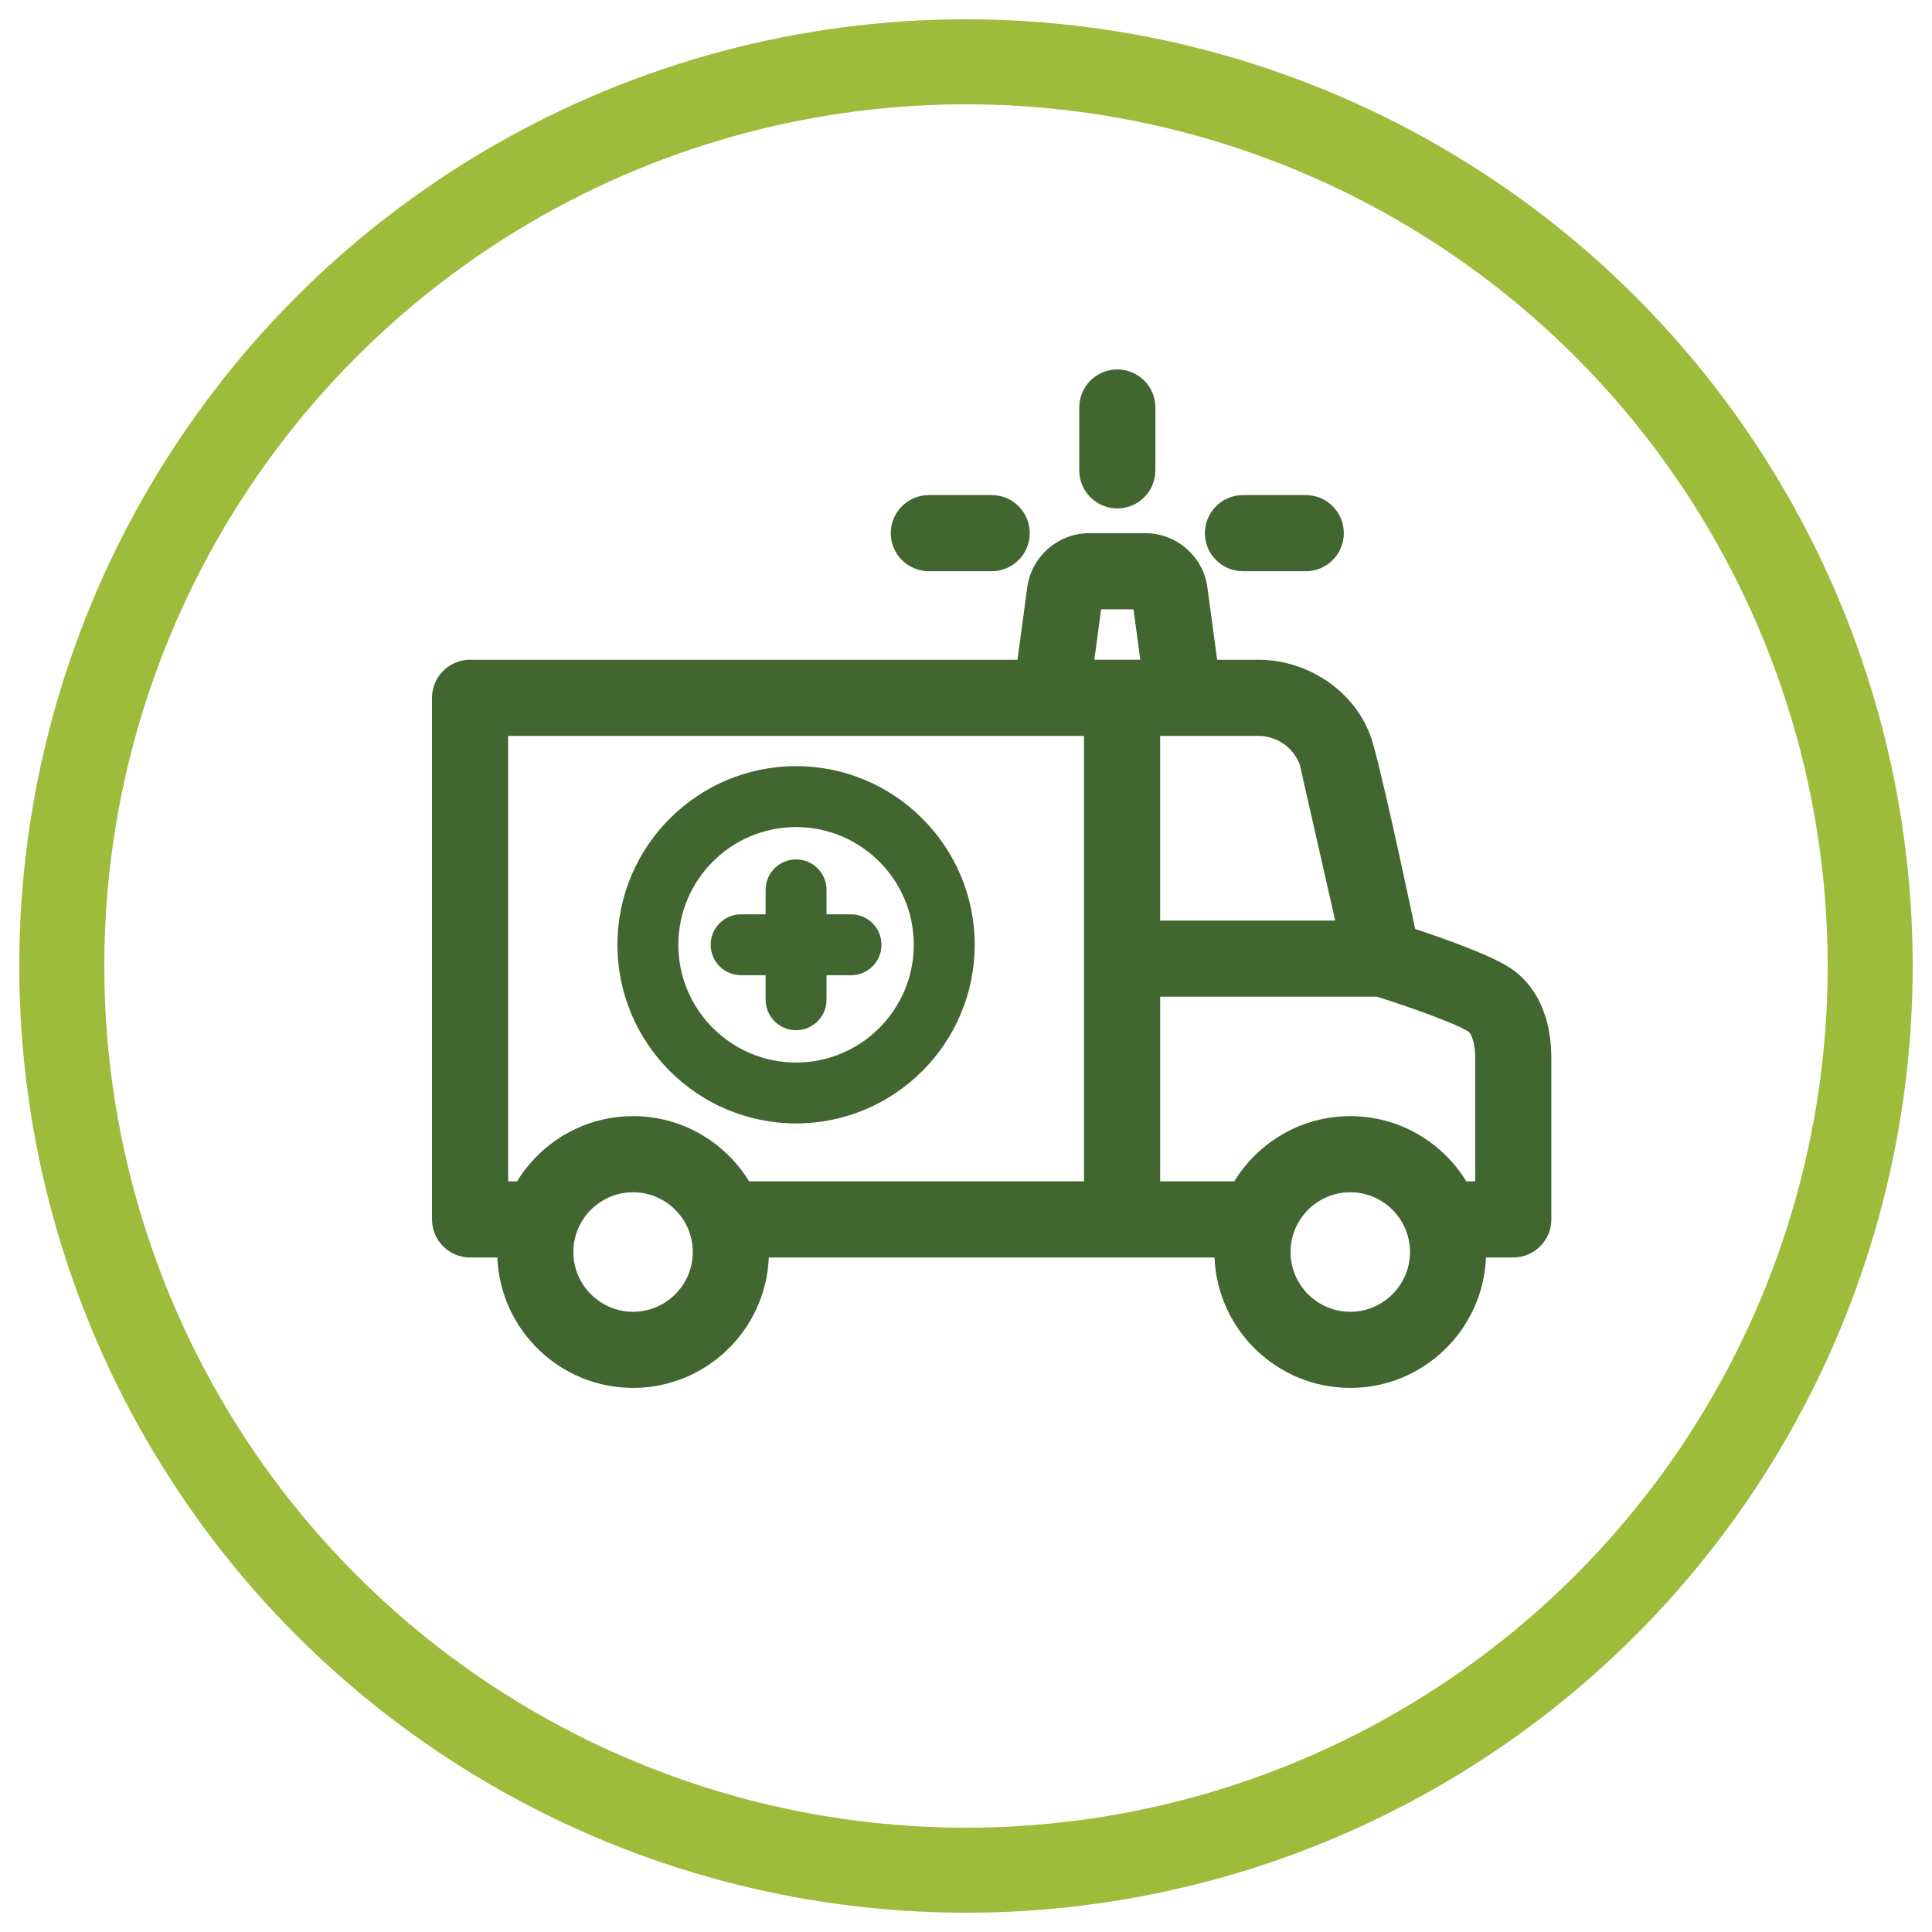
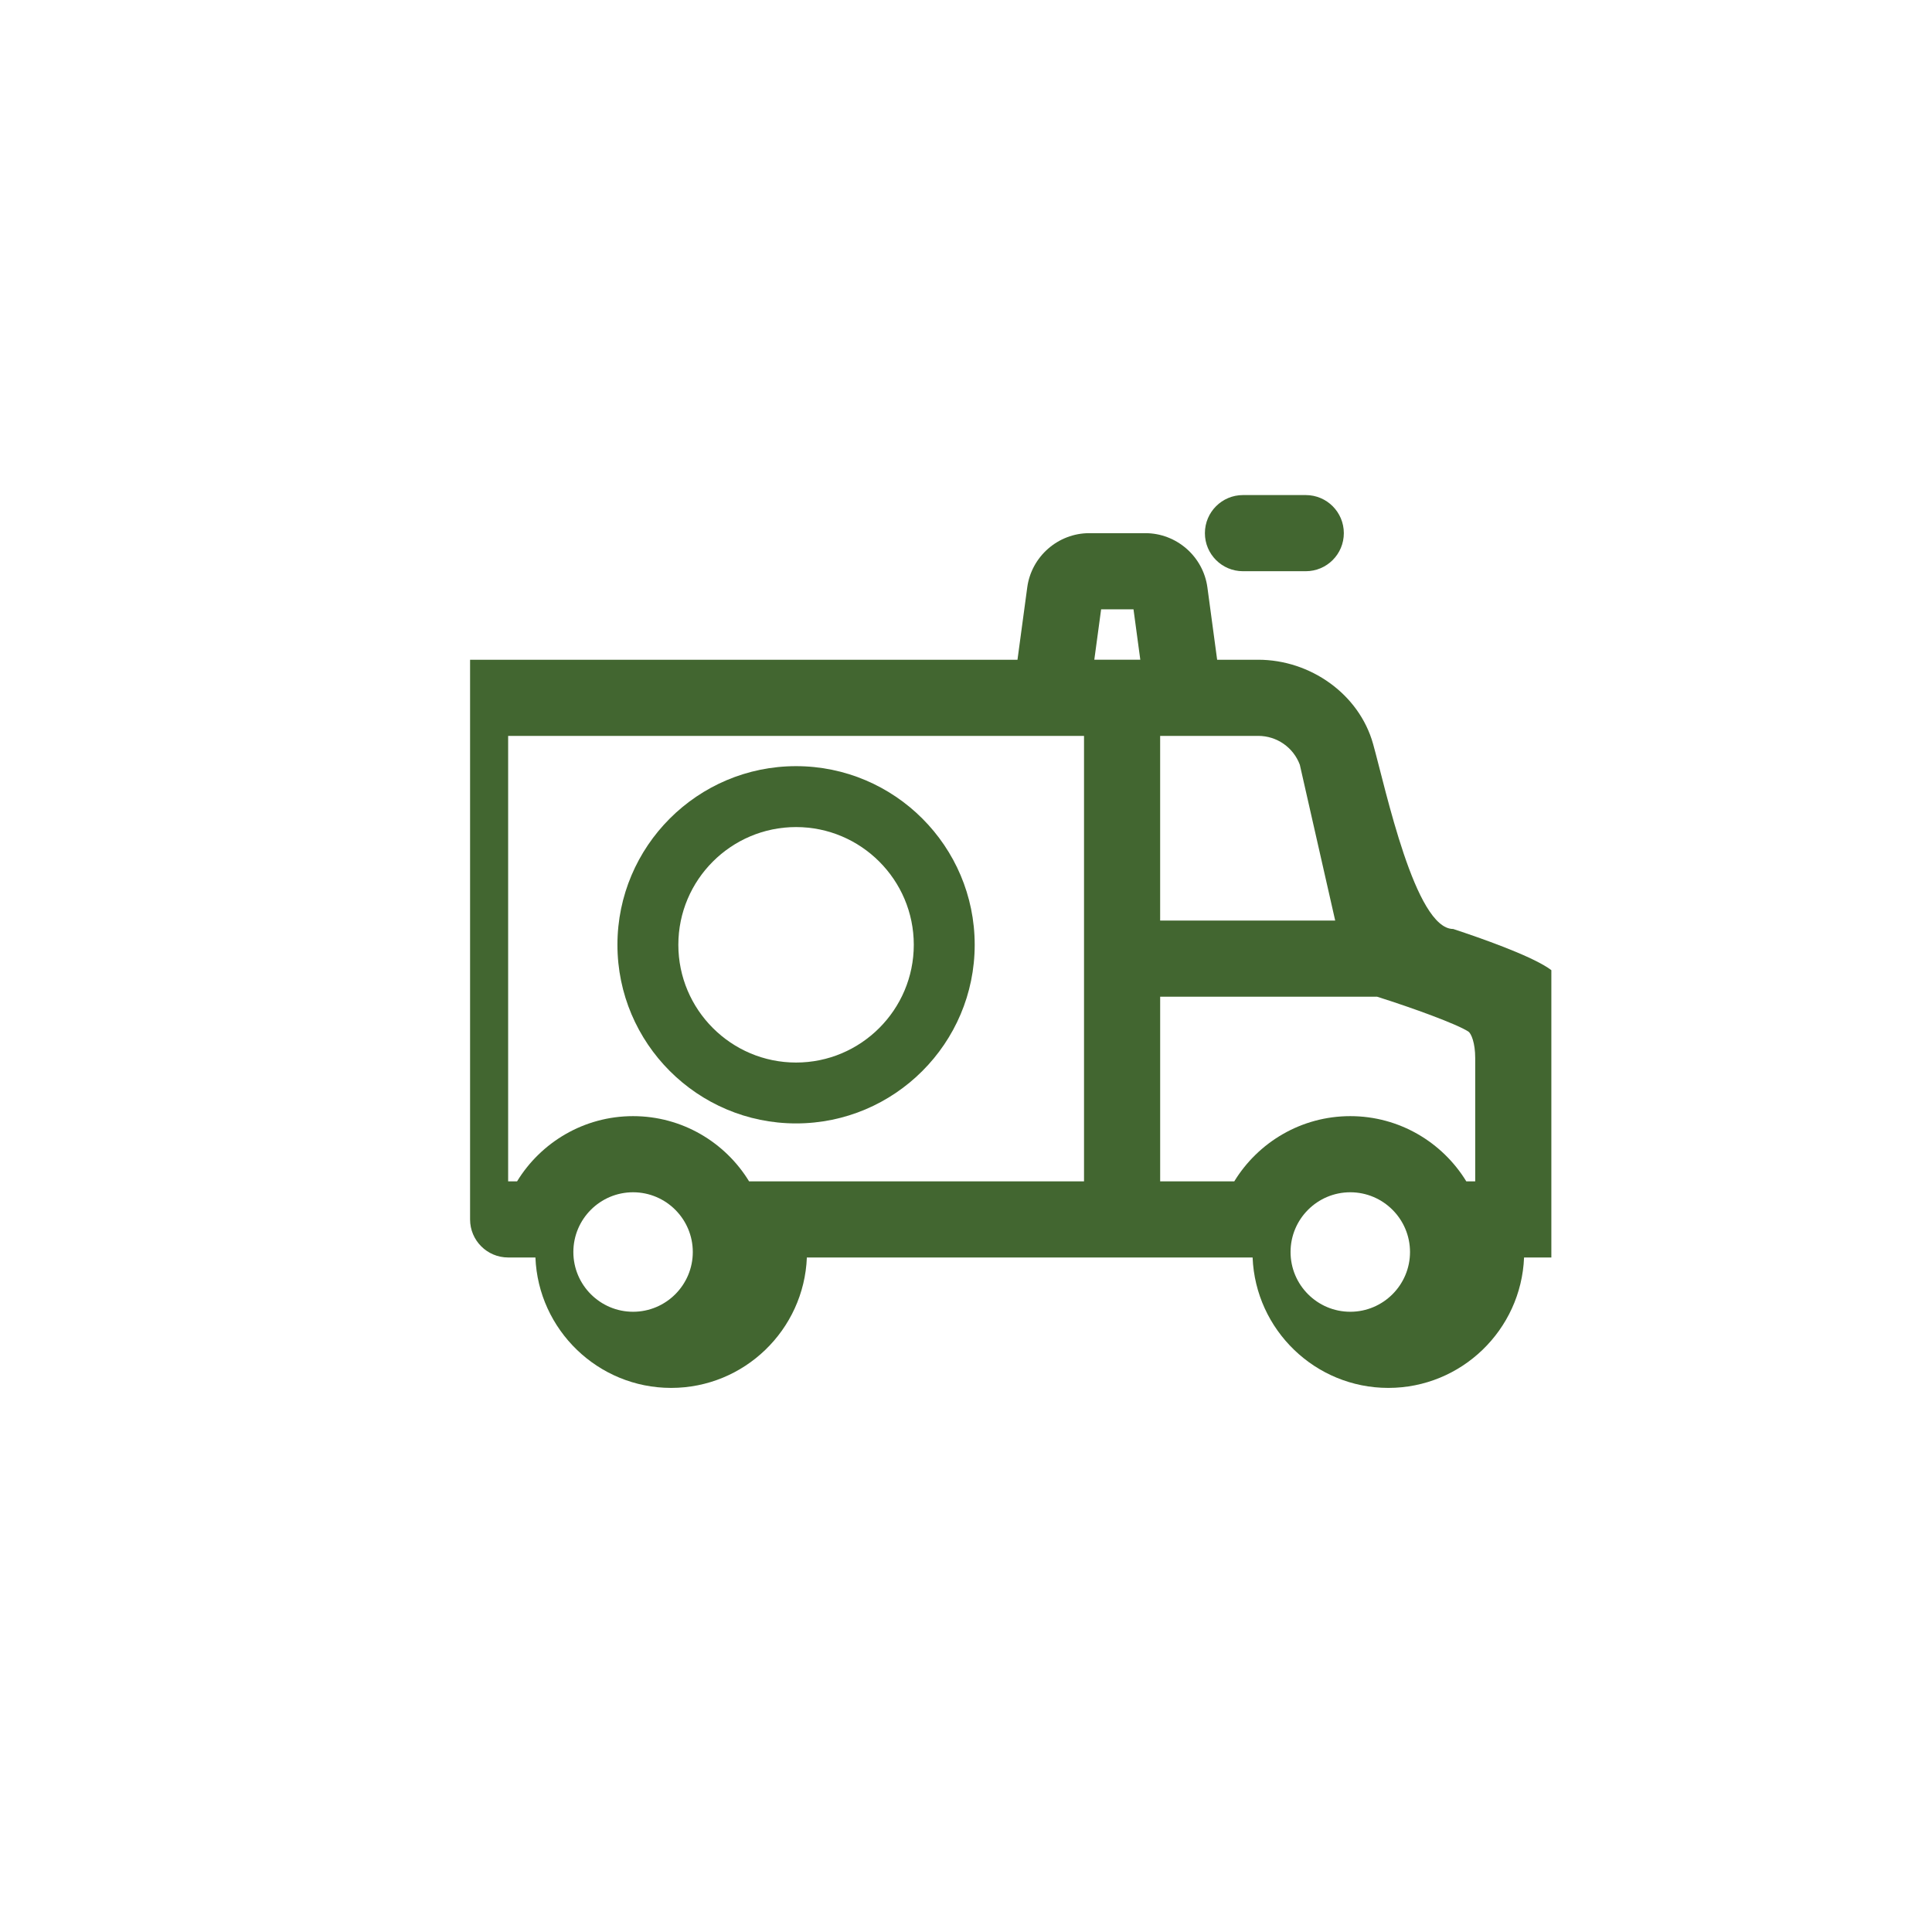
<svg xmlns="http://www.w3.org/2000/svg" xmlns:xlink="http://www.w3.org/1999/xlink" version="1.1" id="Layer_1" x="0px" y="0px" width="113.617px" height="113.618px" viewBox="-18.72 -22.482 113.617 113.618" enable-background="new -18.72 -22.482 113.617 113.618" xml:space="preserve">
  <g>
    <g>
      <defs>
        <rect id="SVGID_1_" x="6.685" y="-0.76" width="65.827" height="59.901" />
      </defs>
      <clipPath id="SVGID_2_">
        <use xlink:href="#SVGID_1_" overflow="visible" />
      </clipPath>
-       <path clip-path="url(#SVGID_2_)" fill="#426630" d="M24.864,34.87h1.441v1.439c0,0.99,0.801,1.793,1.791,1.793    c0.989,0,1.791-0.803,1.791-1.793V34.87h1.44c0.99,0,1.792-0.801,1.792-1.791c0-0.988-0.802-1.792-1.792-1.792h-1.44v-1.438    c0-0.99-0.802-1.791-1.791-1.791c-0.99,0-1.791,0.801-1.791,1.791v1.438h-1.441c-0.989,0-1.791,0.804-1.791,1.792    C23.073,34.069,23.875,34.87,24.864,34.87" />
-       <path clip-path="url(#SVGID_2_)" fill="#426630" d="M62.029,21.269c-0.822-2.942-3.699-4.953-6.754-4.953h-2.417l-0.573-4.253    c-0.246-1.819-1.814-3.191-3.65-3.191H45.34c-1.836,0-3.406,1.373-3.65,3.191l-0.574,4.253H8.924    c-1.237,0-2.239,1.003-2.239,2.239V49.23c0,1.236,1.002,2.238,2.239,2.238h1.604c0.168,4.258,3.684,7.67,7.981,7.67    c4.299,0,7.813-3.412,7.982-7.67h26.213c0.17,4.258,3.684,7.67,7.982,7.67c4.298,0,7.812-3.412,7.982-7.67h1.604    c1.236,0,2.239-1.002,2.239-2.238v-9.494c0-2.398-0.866-4.283-2.438-5.306c-1.182-0.77-3.903-1.73-5.57-2.28    C64.504,32.15,62.781,23.956,62.029,21.269 M68.034,39.736v7.254H67.51c-1.406-2.297-3.938-3.834-6.822-3.834    s-5.417,1.537-6.822,3.834h-4.359V36.132h12.756c2.131,0.673,4.697,1.613,5.369,2.05C67.799,38.292,68.034,38.846,68.034,39.736     M57.72,22.491l2.08,9.163H49.506V20.794h5.77C56.369,20.794,57.34,21.473,57.72,22.491 M46.035,13.35h1.904l0.4,2.966h-2.705    L46.035,13.35z M11.163,20.794h33.866V46.99H25.332c-1.405-2.297-3.938-3.834-6.823-3.834c-2.884,0-5.416,1.537-6.821,3.834    h-0.525V20.794z M18.509,54.66c-1.936,0-3.511-1.577-3.511-3.513c0-1.938,1.575-3.514,3.511-3.514    c1.938,0,3.513,1.576,3.513,3.514C22.022,53.083,20.447,54.66,18.509,54.66 M60.687,54.66c-1.938,0-3.512-1.577-3.512-3.513    c0-1.938,1.574-3.514,3.512-3.514c1.936,0,3.513,1.576,3.513,3.514C64.2,53.083,62.623,54.66,60.687,54.66" />
+       <path clip-path="url(#SVGID_2_)" fill="#426630" d="M62.029,21.269c-0.822-2.942-3.699-4.953-6.754-4.953h-2.417l-0.573-4.253    c-0.246-1.819-1.814-3.191-3.65-3.191H45.34c-1.836,0-3.406,1.373-3.65,3.191l-0.574,4.253H8.924    V49.23c0,1.236,1.002,2.238,2.239,2.238h1.604c0.168,4.258,3.684,7.67,7.981,7.67    c4.299,0,7.813-3.412,7.982-7.67h26.213c0.17,4.258,3.684,7.67,7.982,7.67c4.298,0,7.812-3.412,7.982-7.67h1.604    c1.236,0,2.239-1.002,2.239-2.238v-9.494c0-2.398-0.866-4.283-2.438-5.306c-1.182-0.77-3.903-1.73-5.57-2.28    C64.504,32.15,62.781,23.956,62.029,21.269 M68.034,39.736v7.254H67.51c-1.406-2.297-3.938-3.834-6.822-3.834    s-5.417,1.537-6.822,3.834h-4.359V36.132h12.756c2.131,0.673,4.697,1.613,5.369,2.05C67.799,38.292,68.034,38.846,68.034,39.736     M57.72,22.491l2.08,9.163H49.506V20.794h5.77C56.369,20.794,57.34,21.473,57.72,22.491 M46.035,13.35h1.904l0.4,2.966h-2.705    L46.035,13.35z M11.163,20.794h33.866V46.99H25.332c-1.405-2.297-3.938-3.834-6.823-3.834c-2.884,0-5.416,1.537-6.821,3.834    h-0.525V20.794z M18.509,54.66c-1.936,0-3.511-1.577-3.511-3.513c0-1.938,1.575-3.514,3.511-3.514    c1.938,0,3.513,1.576,3.513,3.514C22.022,53.083,20.447,54.66,18.509,54.66 M60.687,54.66c-1.938,0-3.512-1.577-3.512-3.513    c0-1.938,1.574-3.514,3.512-3.514c1.936,0,3.513,1.576,3.513,3.514C64.2,53.083,62.623,54.66,60.687,54.66" />
      <path clip-path="url(#SVGID_2_)" fill="#426630" d="M28.095,43.584c5.793,0,10.505-4.713,10.505-10.505    c0-5.793-4.712-10.505-10.505-10.505S17.59,27.286,17.59,33.079C17.59,38.871,22.302,43.584,28.095,43.584 M28.095,26.156    c3.817,0,6.923,3.105,6.923,6.923s-3.106,6.925-6.923,6.925s-6.923-3.107-6.923-6.925S24.278,26.156,28.095,26.156" />
-       <path clip-path="url(#SVGID_2_)" fill="#426630" d="M46.987,7.417c1.237,0,2.239-1.003,2.239-2.239V1.482    c0-1.236-1.002-2.239-2.239-2.239c-1.235,0-2.239,1.003-2.239,2.239v3.694C44.748,6.413,45.752,7.417,46.987,7.417" />
      <path clip-path="url(#SVGID_2_)" fill="#426630" d="M54.375,11.11h3.695c1.237,0,2.238-1.002,2.238-2.239    c0-1.236-1.001-2.239-2.238-2.239h-3.695c-1.234,0-2.237,1.003-2.237,2.239C52.137,10.108,53.14,11.11,54.375,11.11" />
-       <path clip-path="url(#SVGID_2_)" fill="#426630" d="M35.904,11.11h3.696c1.235,0,2.238-1.002,2.238-2.239    c0-1.236-1.003-2.239-2.238-2.239h-3.696c-1.235,0-2.239,1.003-2.239,2.239C33.664,10.108,34.668,11.11,35.904,11.11" />
    </g>
  </g>
-   <circle fill="none" stroke="#9EBC3B" stroke-width="5" stroke-miterlimit="10" cx="38.088" cy="34.327" r="53.174" />
</svg>